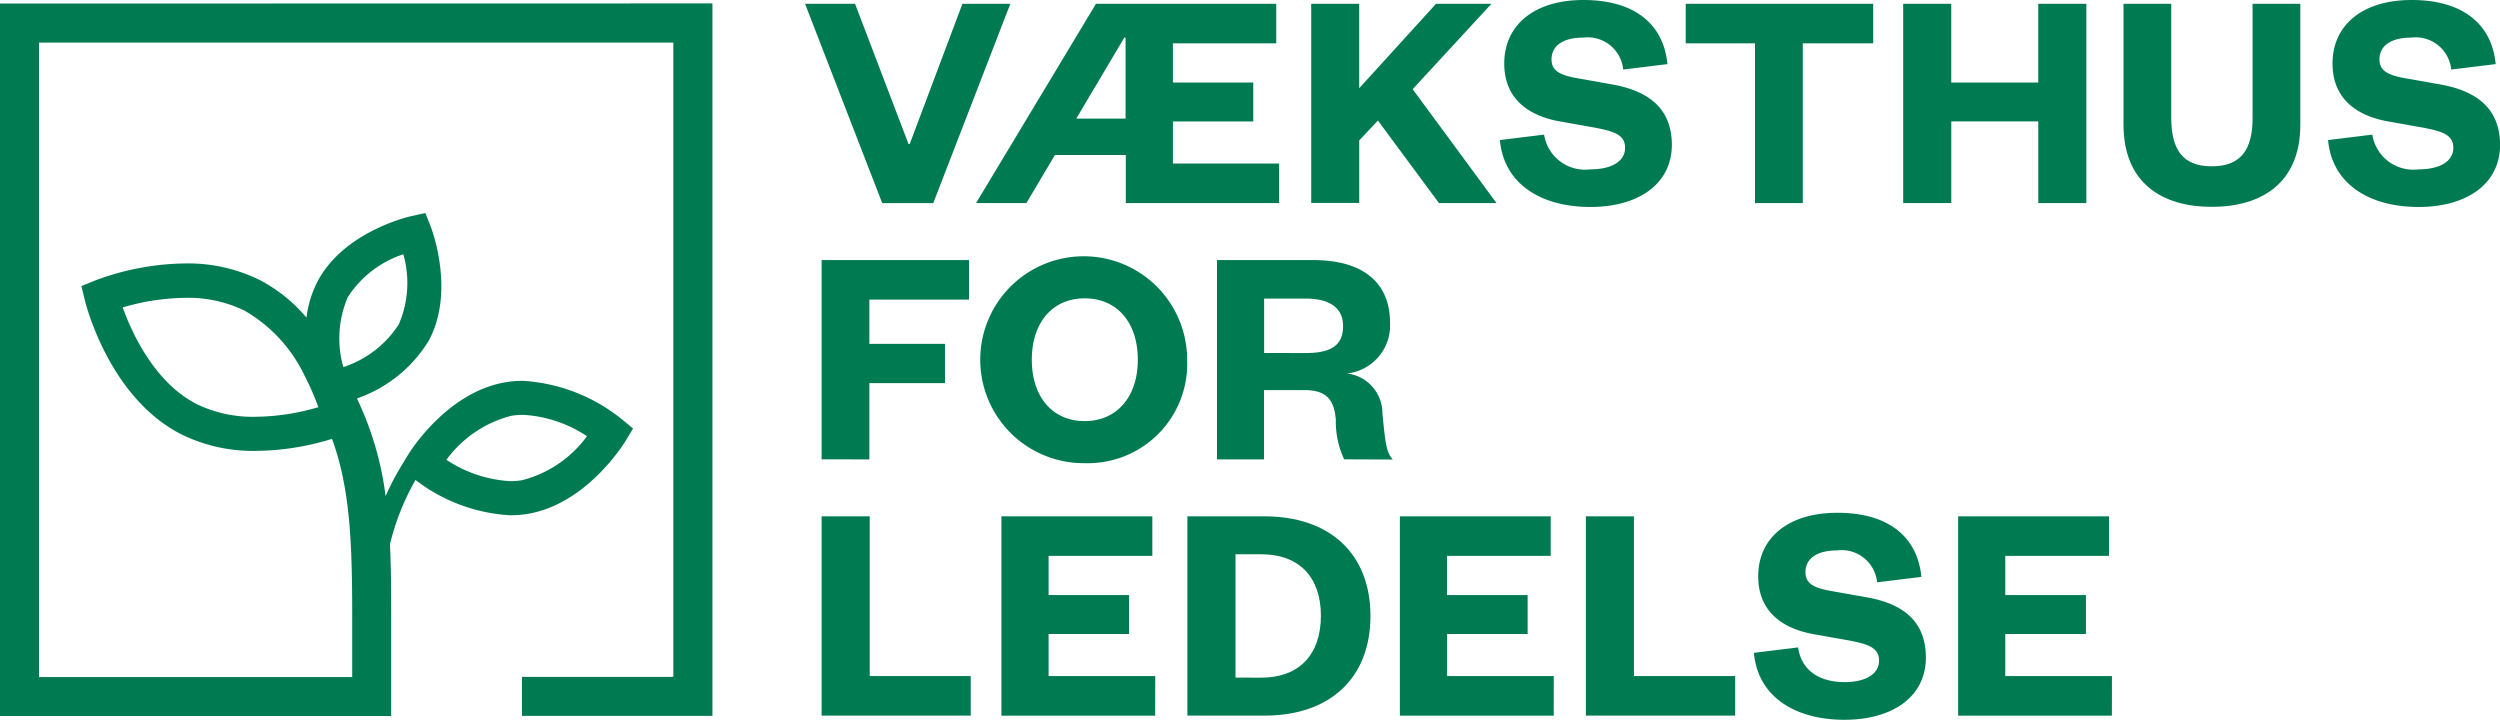
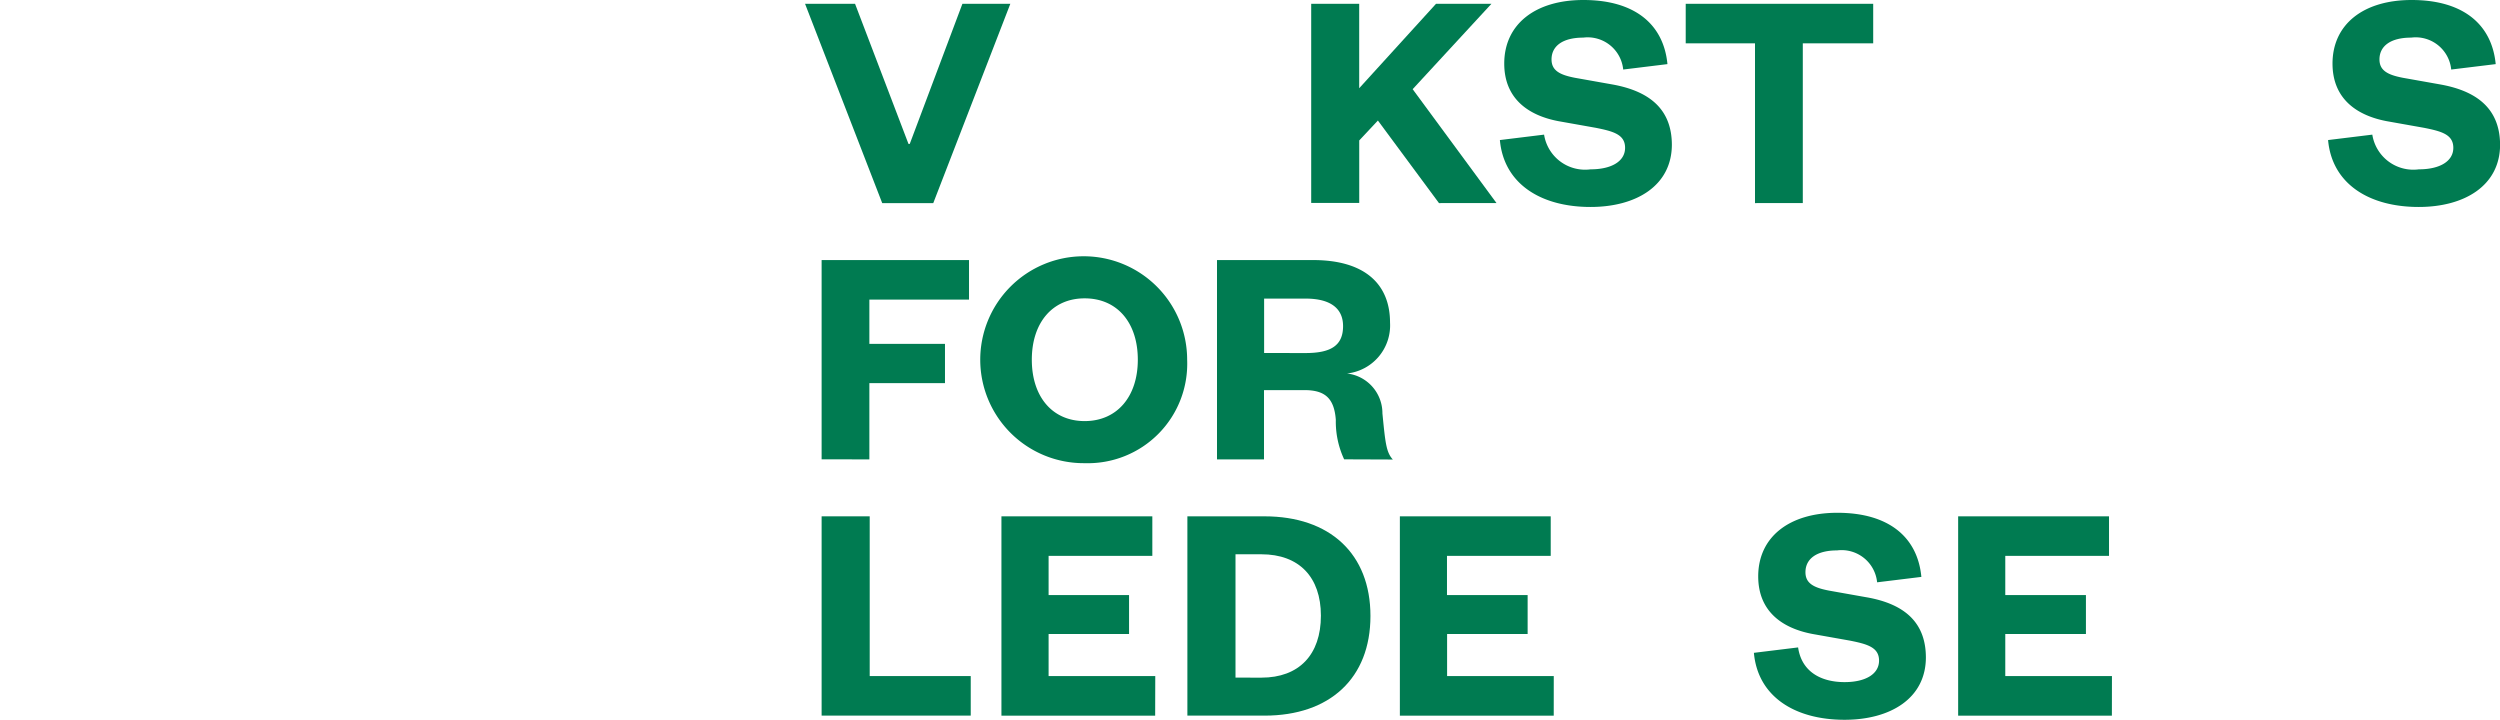
<svg xmlns="http://www.w3.org/2000/svg" viewBox="0 0 150 43.178">
  <defs>
    <style>
            .cls-1{fill:#007b51}
        </style>
  </defs>
  <g id="logo" transform="translate(-330.94 -246)">
-     <path id="Path_1" d="M50 64.488v42.746h23.47v-5.892c0-1.5 0-2.965-.072-4.415a14.891 14.891 0 0 1 1.532-3.855 10.251 10.251 0 0 0 5.689 2.12 6.3 6.3 0 0 0 1.045-.085c3.542-.595 5.772-4.215 5.864-4.37l.455-.75-.677-.562a10.471 10.471 0 0 0-5.924-2.3 6.312 6.312 0 0 0-1.045.085c-3.545.595-5.772 4.217-5.864 4.37l-.417.69-.037.063a15 15 0 0 0-.882 1.707 19.185 19.185 0 0 0-1.72-5.859 8.154 8.154 0 0 0 4.32-3.485c1.577-2.96.167-6.664.107-6.822l-.32-.82-.86.192c-.162.037-4.025.932-5.6 3.895a6.37 6.37 0 0 0-.675 2.19 9.305 9.305 0 0 0-2.795-2.25 9.733 9.733 0 0 0-4.47-1 15.831 15.831 0 0 0-5.424 1.027l-.815.332.207.855c.057.237 1.462 5.834 5.777 8.034a9.75 9.75 0 0 0 4.472 1 15.85 15.85 0 0 0 4.58-.722c1.1 3 1.212 6.332 1.212 10.749v3.544H52.34V66.83H90.4v38.056h-9.083v2.34h11.429V64.48zm31.384 24.677a7.7 7.7 0 0 1 3.835 1.282 6.967 6.967 0 0 1-3.892 2.64 4.342 4.342 0 0 1-.707.058 7.7 7.7 0 0 1-3.835-1.282 6.965 6.965 0 0 1 3.895-2.64 4.315 4.315 0 0 1 .7-.055zM61.8 88.52c-2.55-1.307-3.9-4.3-4.437-5.8a13.75 13.75 0 0 1 3.765-.575 7.722 7.722 0 0 1 3.537.765 8.932 8.932 0 0 1 3.625 3.937 14.922 14.922 0 0 1 .812 1.867h-.03a13.718 13.718 0 0 1-3.735.567 7.731 7.731 0 0 1-3.537-.761zm12.4-8.984a6.256 6.256 0 0 1-.273 4.2A6.264 6.264 0 0 1 70.6 86.3a6.283 6.283 0 0 1 .27-4.2 6.3 6.3 0 0 1 3.332-2.57z" class="cls-1" data-name="Path 1" transform="translate(280.94 181.725)" />
    <path id="Path_2" d="M247.86 76.529l-4.63-11.959h3l3.207 8.409h.075l3.16-8.409h2.875l-4.624 11.959z" class="cls-1" data-name="Path 2" transform="translate(136.013 181.657)" />
-     <path id="Path_3" d="M302.291 64.57v2.372h-6.2v2.352h4.82v2.335h-4.82v2.525h6.372v2.372h-9.2v-2.884h-4.25l-1.713 2.884h-3.02l7.194-11.956zm-12 6.889h2.959V66.6h-.075z" class="cls-1" data-name="Path 3" transform="translate(105.224 181.657)" />
    <path id="Path_4" d="M372.387 76.529l-3.665-4.955-1.12 1.195v3.75h-2.882V64.57h2.88v5.067l4.61-5.067h3.325l-4.727 5.124 5.03 6.832z" class="cls-1" data-name="Path 4" transform="translate(44.892 181.657)" />
    <path id="Path_5" d="M458.767 76.529v-9.587h-4.157V64.57h11.249v2.372h-4.224v9.584z" class="cls-1" data-name="Path 5" transform="translate(-22.527 181.657)" />
-     <path id="Path_6" d="M506.81 76.529V64.57h2.884v4.725h5.22V64.57h2.886v11.956h-2.884v-4.9h-5.22v4.9z" class="cls-1" data-name="Path 6" transform="translate(-61.679 181.657)" />
-     <path id="Path_7" d="M559.69 71.819V64.57h2.865v6.83c0 1.917.682 2.922 2.43 2.922s2.45-1 2.45-2.9V64.57h2.865v7.249c0 3.5-2.315 4.934-5.314 4.934s-5.296-1.439-5.296-4.934z" class="cls-1" data-name="Path 7" transform="translate(-101.34 181.657)" />
    <path id="Path_8" d="M247.21 138.036V126.08h8.844v2.372h-5.979v2.657h4.537v2.355h-4.537v4.575z" class="cls-1" data-name="Path 8" transform="translate(133.027 135.524)" />
    <path id="Path_9" d="M291.942 137.584a6.207 6.207 0 1 1 6.15-6.207 5.965 5.965 0 0 1-6.15 6.207zm0-9.889c-1.937 0-3.17 1.462-3.17 3.682s1.232 3.682 3.17 3.682 3.19-1.462 3.19-3.682-1.232-3.682-3.19-3.682z" class="cls-1" data-name="Path 9" transform="translate(104.077 136.206)" />
    <path id="Path_10" d="M349.739 138.036a5.346 5.346 0 0 1-.5-2.372c-.1-1.347-.7-1.782-1.9-1.782h-2.409v4.157h-2.82V126.08h5.77c3.095 0 4.612 1.442 4.612 3.75a2.9 2.9 0 0 1-2.582 3.055 2.4 2.4 0 0 1 2.125 2.392c.173 1.765.227 2.335.625 2.77zm-2.315-6.377c1.5 0 2.25-.437 2.25-1.615 0-1.062-.75-1.652-2.25-1.652h-2.487v3.265z" class="cls-1" data-name="Path 10" transform="translate(61.85 135.524)" />
    <path id="Path_11" d="M250.095 187.59v9.584h6.062v2.372h-8.947V187.59z" class="cls-1" data-name="Path 11" transform="translate(133.027 89.39)" />
    <path id="Path_12" d="M299.594 199.549h-9.224V187.59h9.054v2.372H293.2v2.352h4.827v2.335H293.2v2.525h6.4z" class="cls-1" data-name="Path 12" transform="translate(100.656 89.39)" />
    <path id="Path_13" d="M335 187.59h4.624c3.93 0 6.36 2.25 6.36 5.979s-2.43 5.979-6.36 5.979H335zm4.442 9.679c2.25 0 3.569-1.365 3.569-3.72 0-2.315-1.31-3.682-3.569-3.682h-1.555v7.4z" class="cls-1" data-name="Path 13" transform="translate(67.183 89.39)" />
    <path id="Path_14" d="M395.232 199.549H386V187.59h9.051v2.372h-6.224v2.352h4.839v2.335h-4.832v2.525h6.4z" class="cls-1" data-name="Path 14" transform="translate(28.932 89.39)" />
-     <path id="Path_15" d="M433.525 187.59v9.584h6.075v2.372h-8.96V187.59z" class="cls-1" data-name="Path 15" transform="translate(-4.549 89.39)" />
    <path id="Path_16" d="M529.224 199.549H520V187.59h9.052v2.372h-6.224v2.352h4.839v2.335h-4.839v2.525h6.4z" class="cls-1" data-name="Path 16" transform="translate(-71.571 89.39)" />
    <path id="Path_17" d="M615.51 68.727l-2.25-.4c-.872-.17-1.4-.417-1.4-1.1 0-.815.682-1.31 1.9-1.31a2.143 2.143 0 0 1 2.405 1.915l2.669-.325c-.23-2.4-1.972-3.847-5.042-3.847-2.9 0-4.749 1.462-4.749 3.815 0 2.03 1.347 3.092 3.249 3.455l2.249.4c1.046.21 1.75.4 1.75 1.2s-.8 1.29-2.07 1.29a2.49 2.49 0 0 1-2.79-2.082l-2.654.325c.232 2.607 2.429 4.015 5.442 4.015 2.732 0 4.879-1.272 4.879-3.75-.021-1.949-1.141-3.164-3.588-3.601z" class="cls-1" data-name="Path 17" transform="translate(-138.152 182.34)" />
    <path id="Path_18" d="M416.742 68.727l-2.249-.4c-.872-.17-1.4-.417-1.4-1.1 0-.815.682-1.31 1.9-1.31a2.142 2.142 0 0 1 2.4 1.915l2.655-.325c-.23-2.4-1.972-3.847-5.042-3.847-2.9 0-4.75 1.462-4.75 3.815 0 2.03 1.347 3.092 3.25 3.455l2.25.4c1.045.21 1.75.4 1.75 1.2s-.8 1.29-2.07 1.29a2.49 2.49 0 0 1-2.79-2.082l-2.652.325c.233 2.607 2.43 4.015 5.442 4.015 2.732 0 4.877-1.272 4.877-3.75-.013-1.949-1.134-3.164-3.571-3.601z" class="cls-1" data-name="Path 18" transform="translate(10.939 182.34)" />
    <path id="Path_19" d="M477.7 191.8l-2.25-.4c-.872-.17-1.4-.417-1.4-1.1 0-.815.682-1.31 1.9-1.31a2.142 2.142 0 0 1 2.4 1.915l2.655-.325c-.227-2.4-1.972-3.847-5.039-3.847-2.9 0-4.75 1.462-4.75 3.815 0 2.03 1.347 3.092 3.25 3.455l2.25.4c1.042.208 1.75.4 1.75 1.2s-.8 1.29-2.067 1.29c-1.4 0-2.577-.61-2.79-2.082l-2.652.325c.232 2.607 2.43 4.017 5.442 4.017 2.732 0 4.877-1.272 4.877-3.75-.009-1.966-1.13-3.181-3.576-3.603z" class="cls-1" data-name="Path 19" transform="translate(-34.783 90.034)" />
  </g>
</svg>